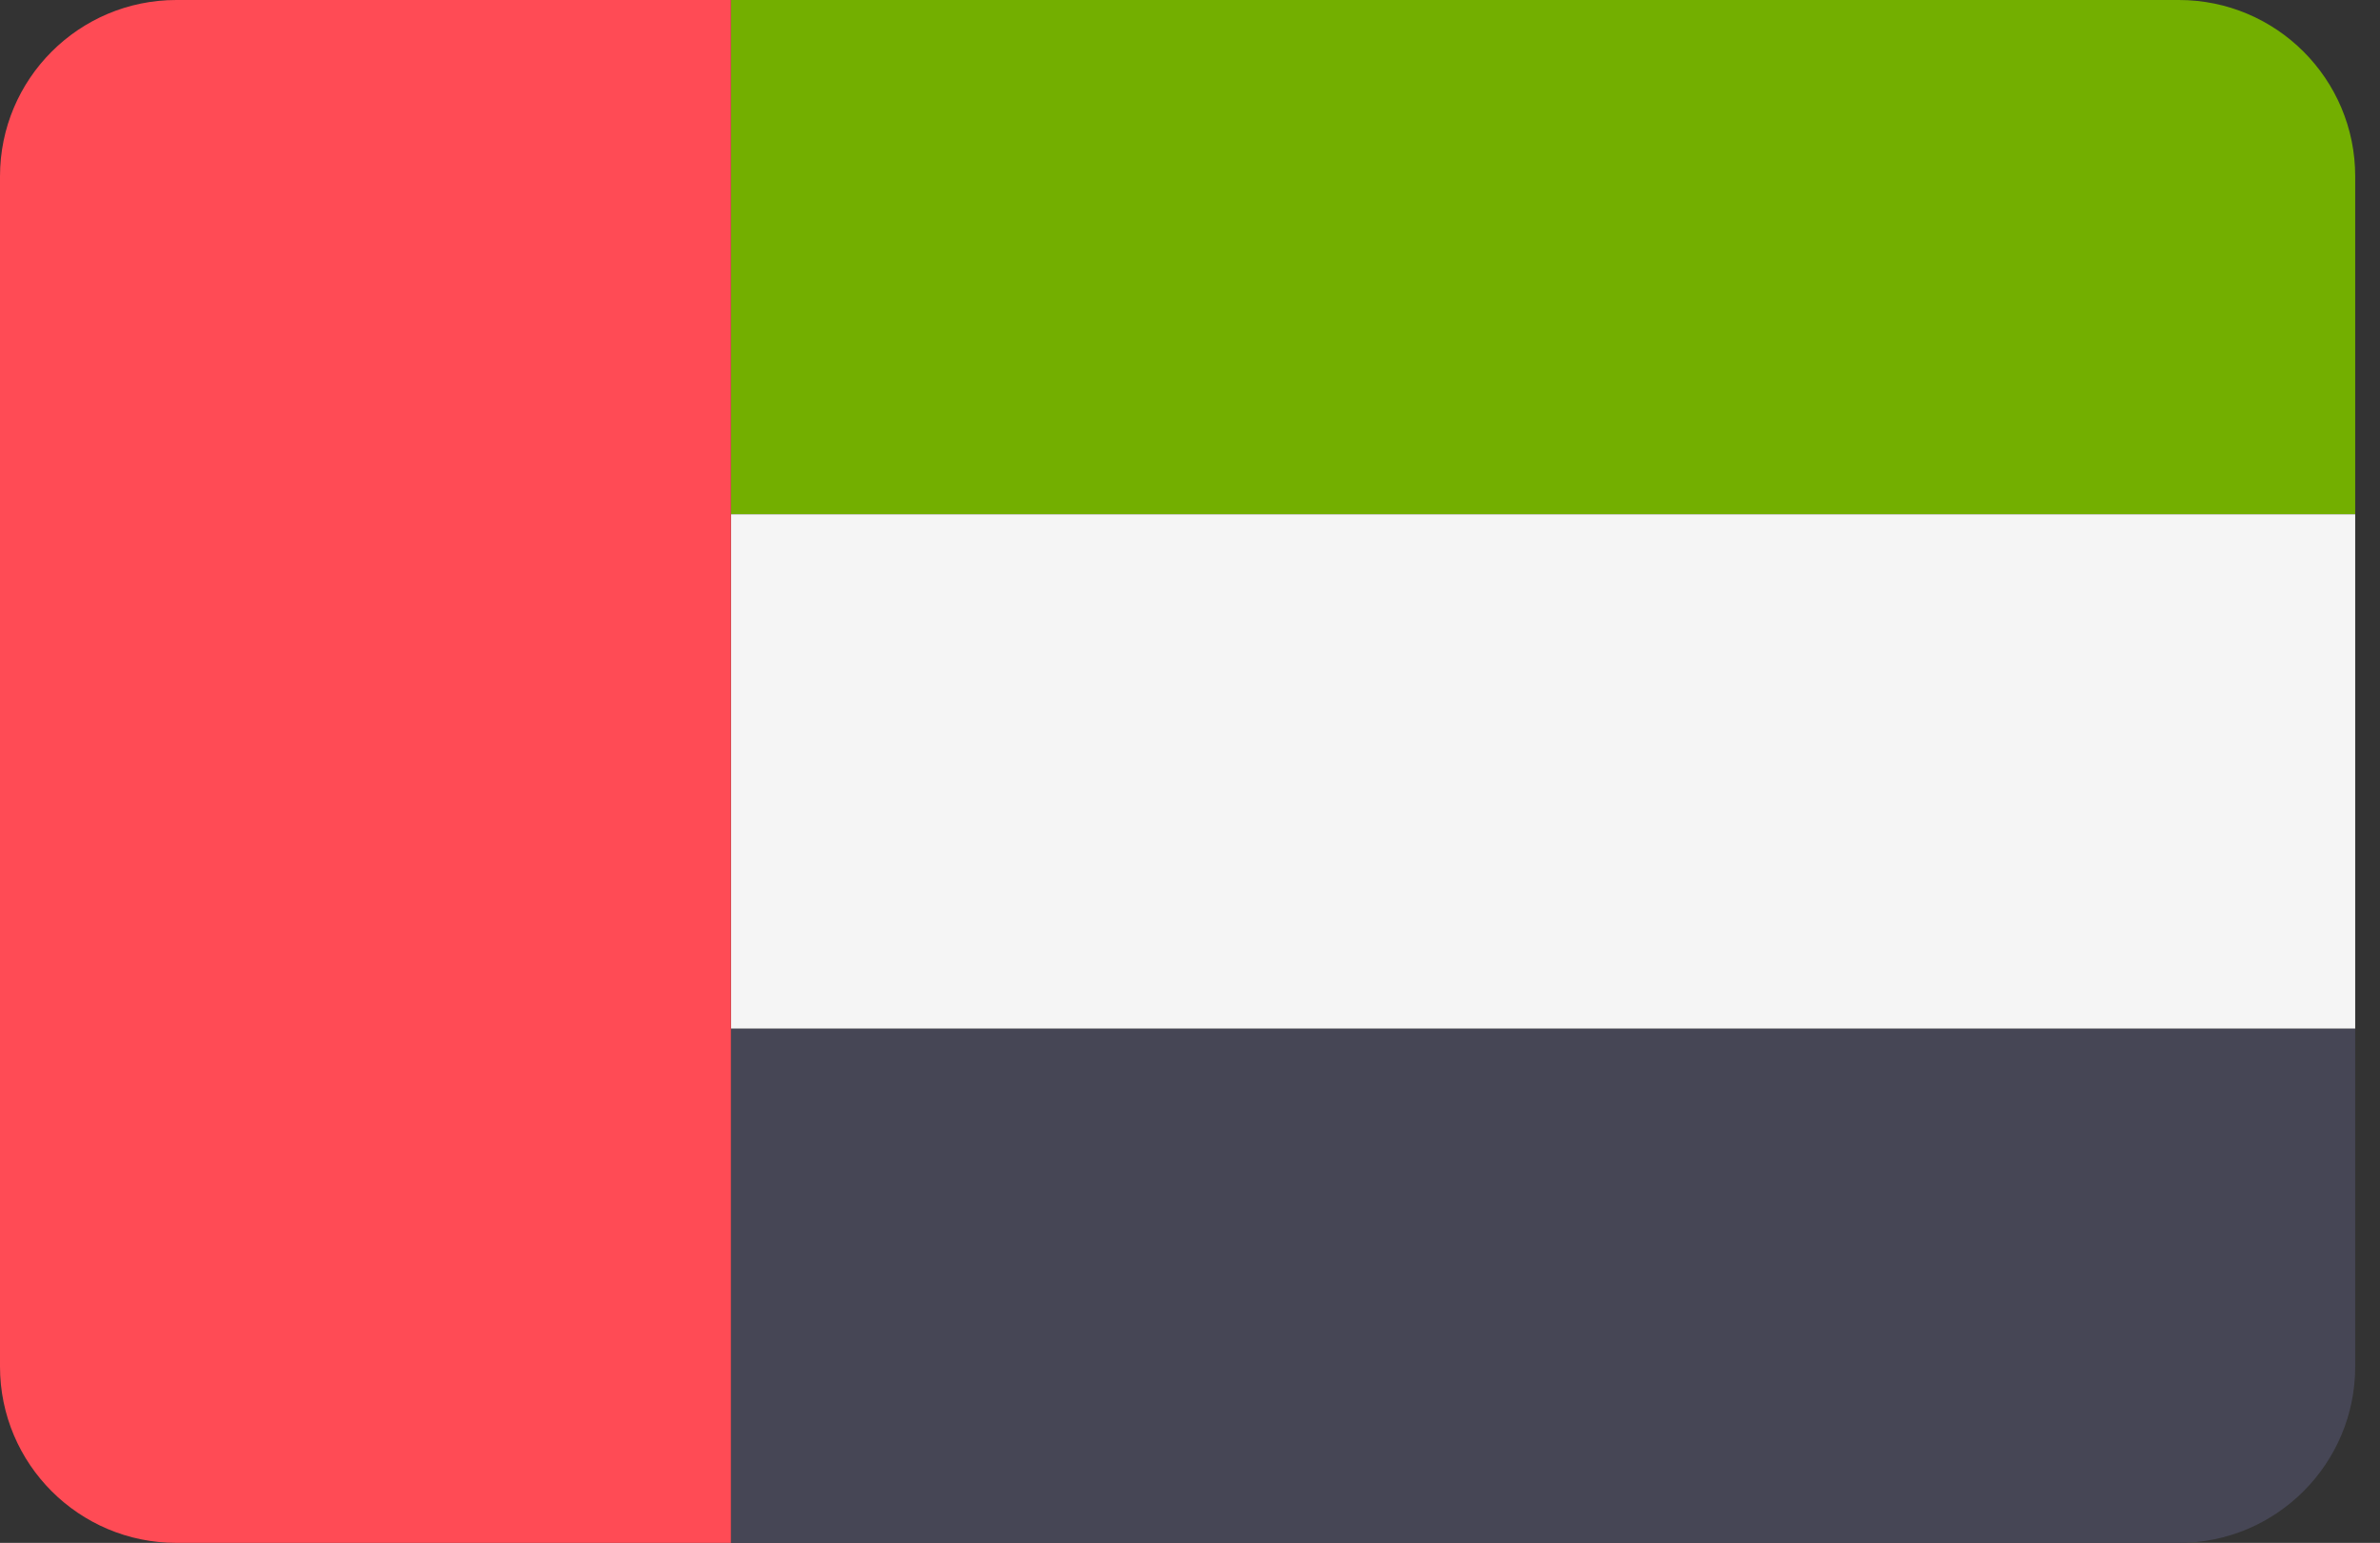
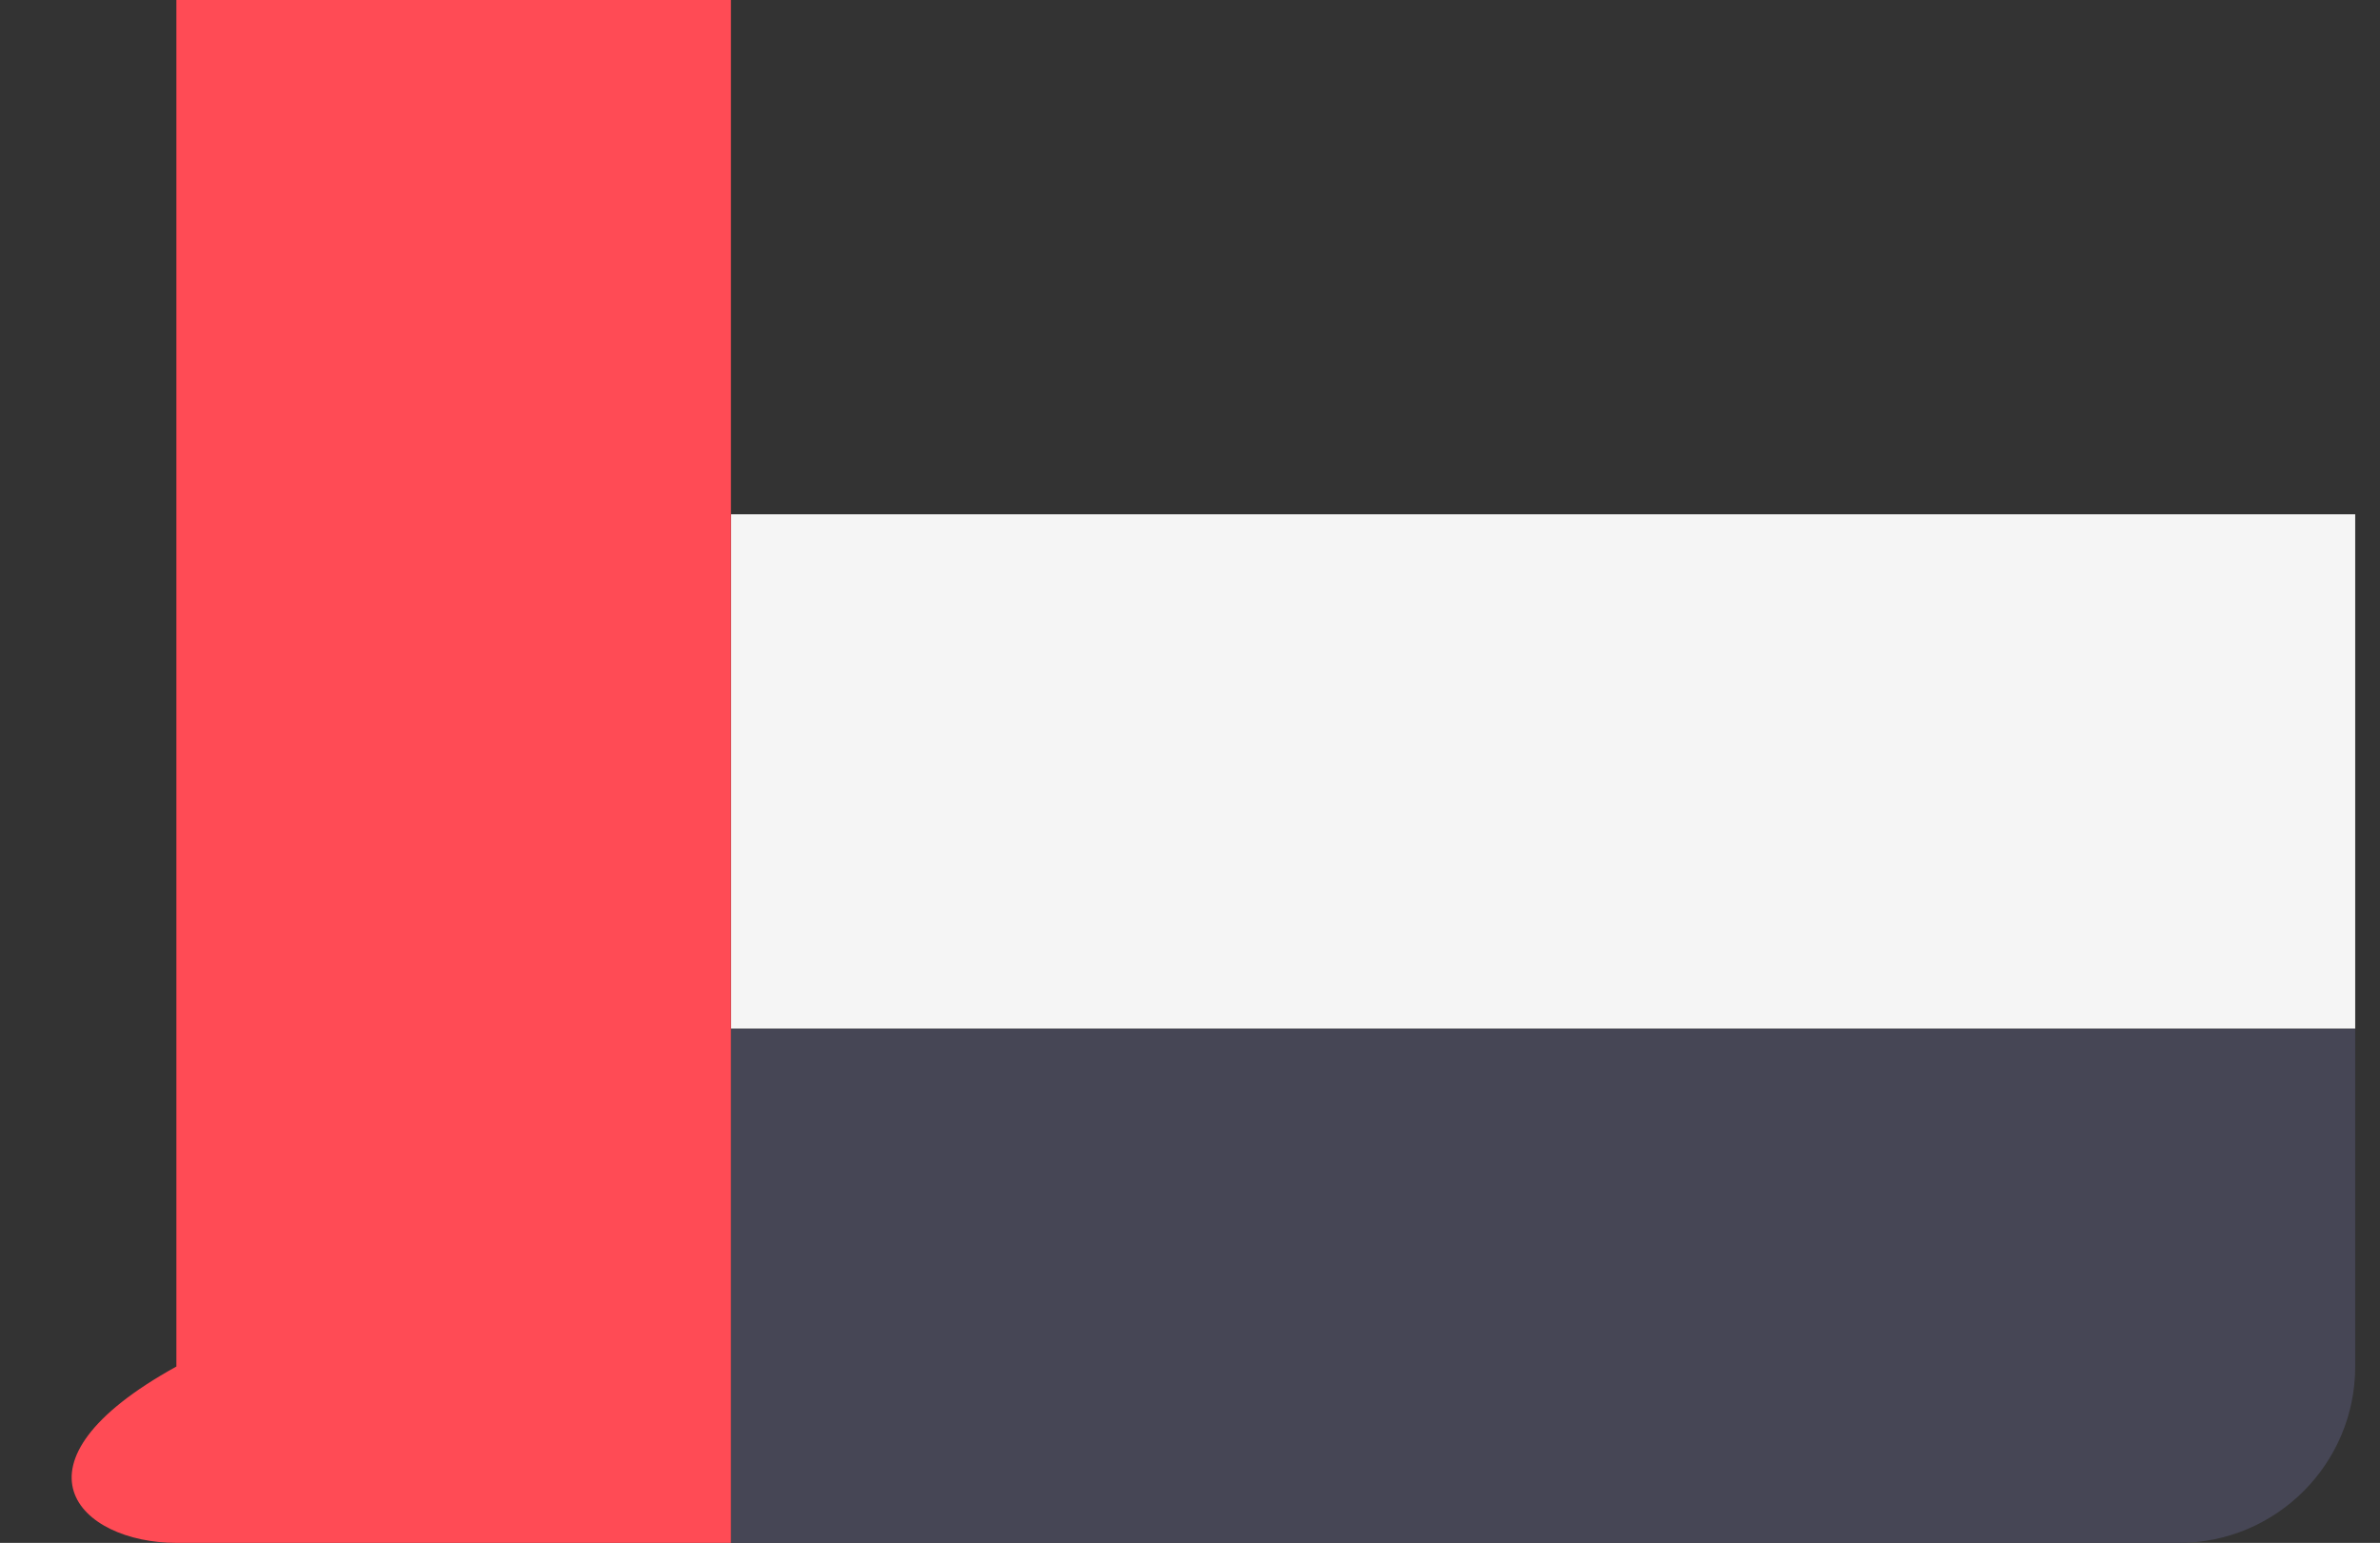
<svg xmlns="http://www.w3.org/2000/svg" width="91" height="59" viewBox="0 0 91 59" fill="none">
  <rect x="0" y="0" width="91" height="59" fill="#333333" stroke="none" />
-   <path d="M83.308 0H27.947V19.667H90.052V6.744C90.052 3.019 87.033 0 83.308 0Z" fill="#73AF00" />
  <path d="M27.947 59H83.308C87.033 59 90.052 55.98 90.052 52.256V39.333H27.947V59Z" fill="#464655" />
  <path d="M90.052 19.666H27.948V39.332H90.052V19.666Z" fill="#F5F5F5" />
-   <path d="M6.744 0C3.019 0 0 3.019 0 6.744V52.256C0 55.98 3.019 59 6.744 59H27.947V0H6.744Z" fill="#FF4B55" />
+   <path d="M6.744 0V52.256C0 55.98 3.019 59 6.744 59H27.947V0H6.744Z" fill="#FF4B55" />
</svg>